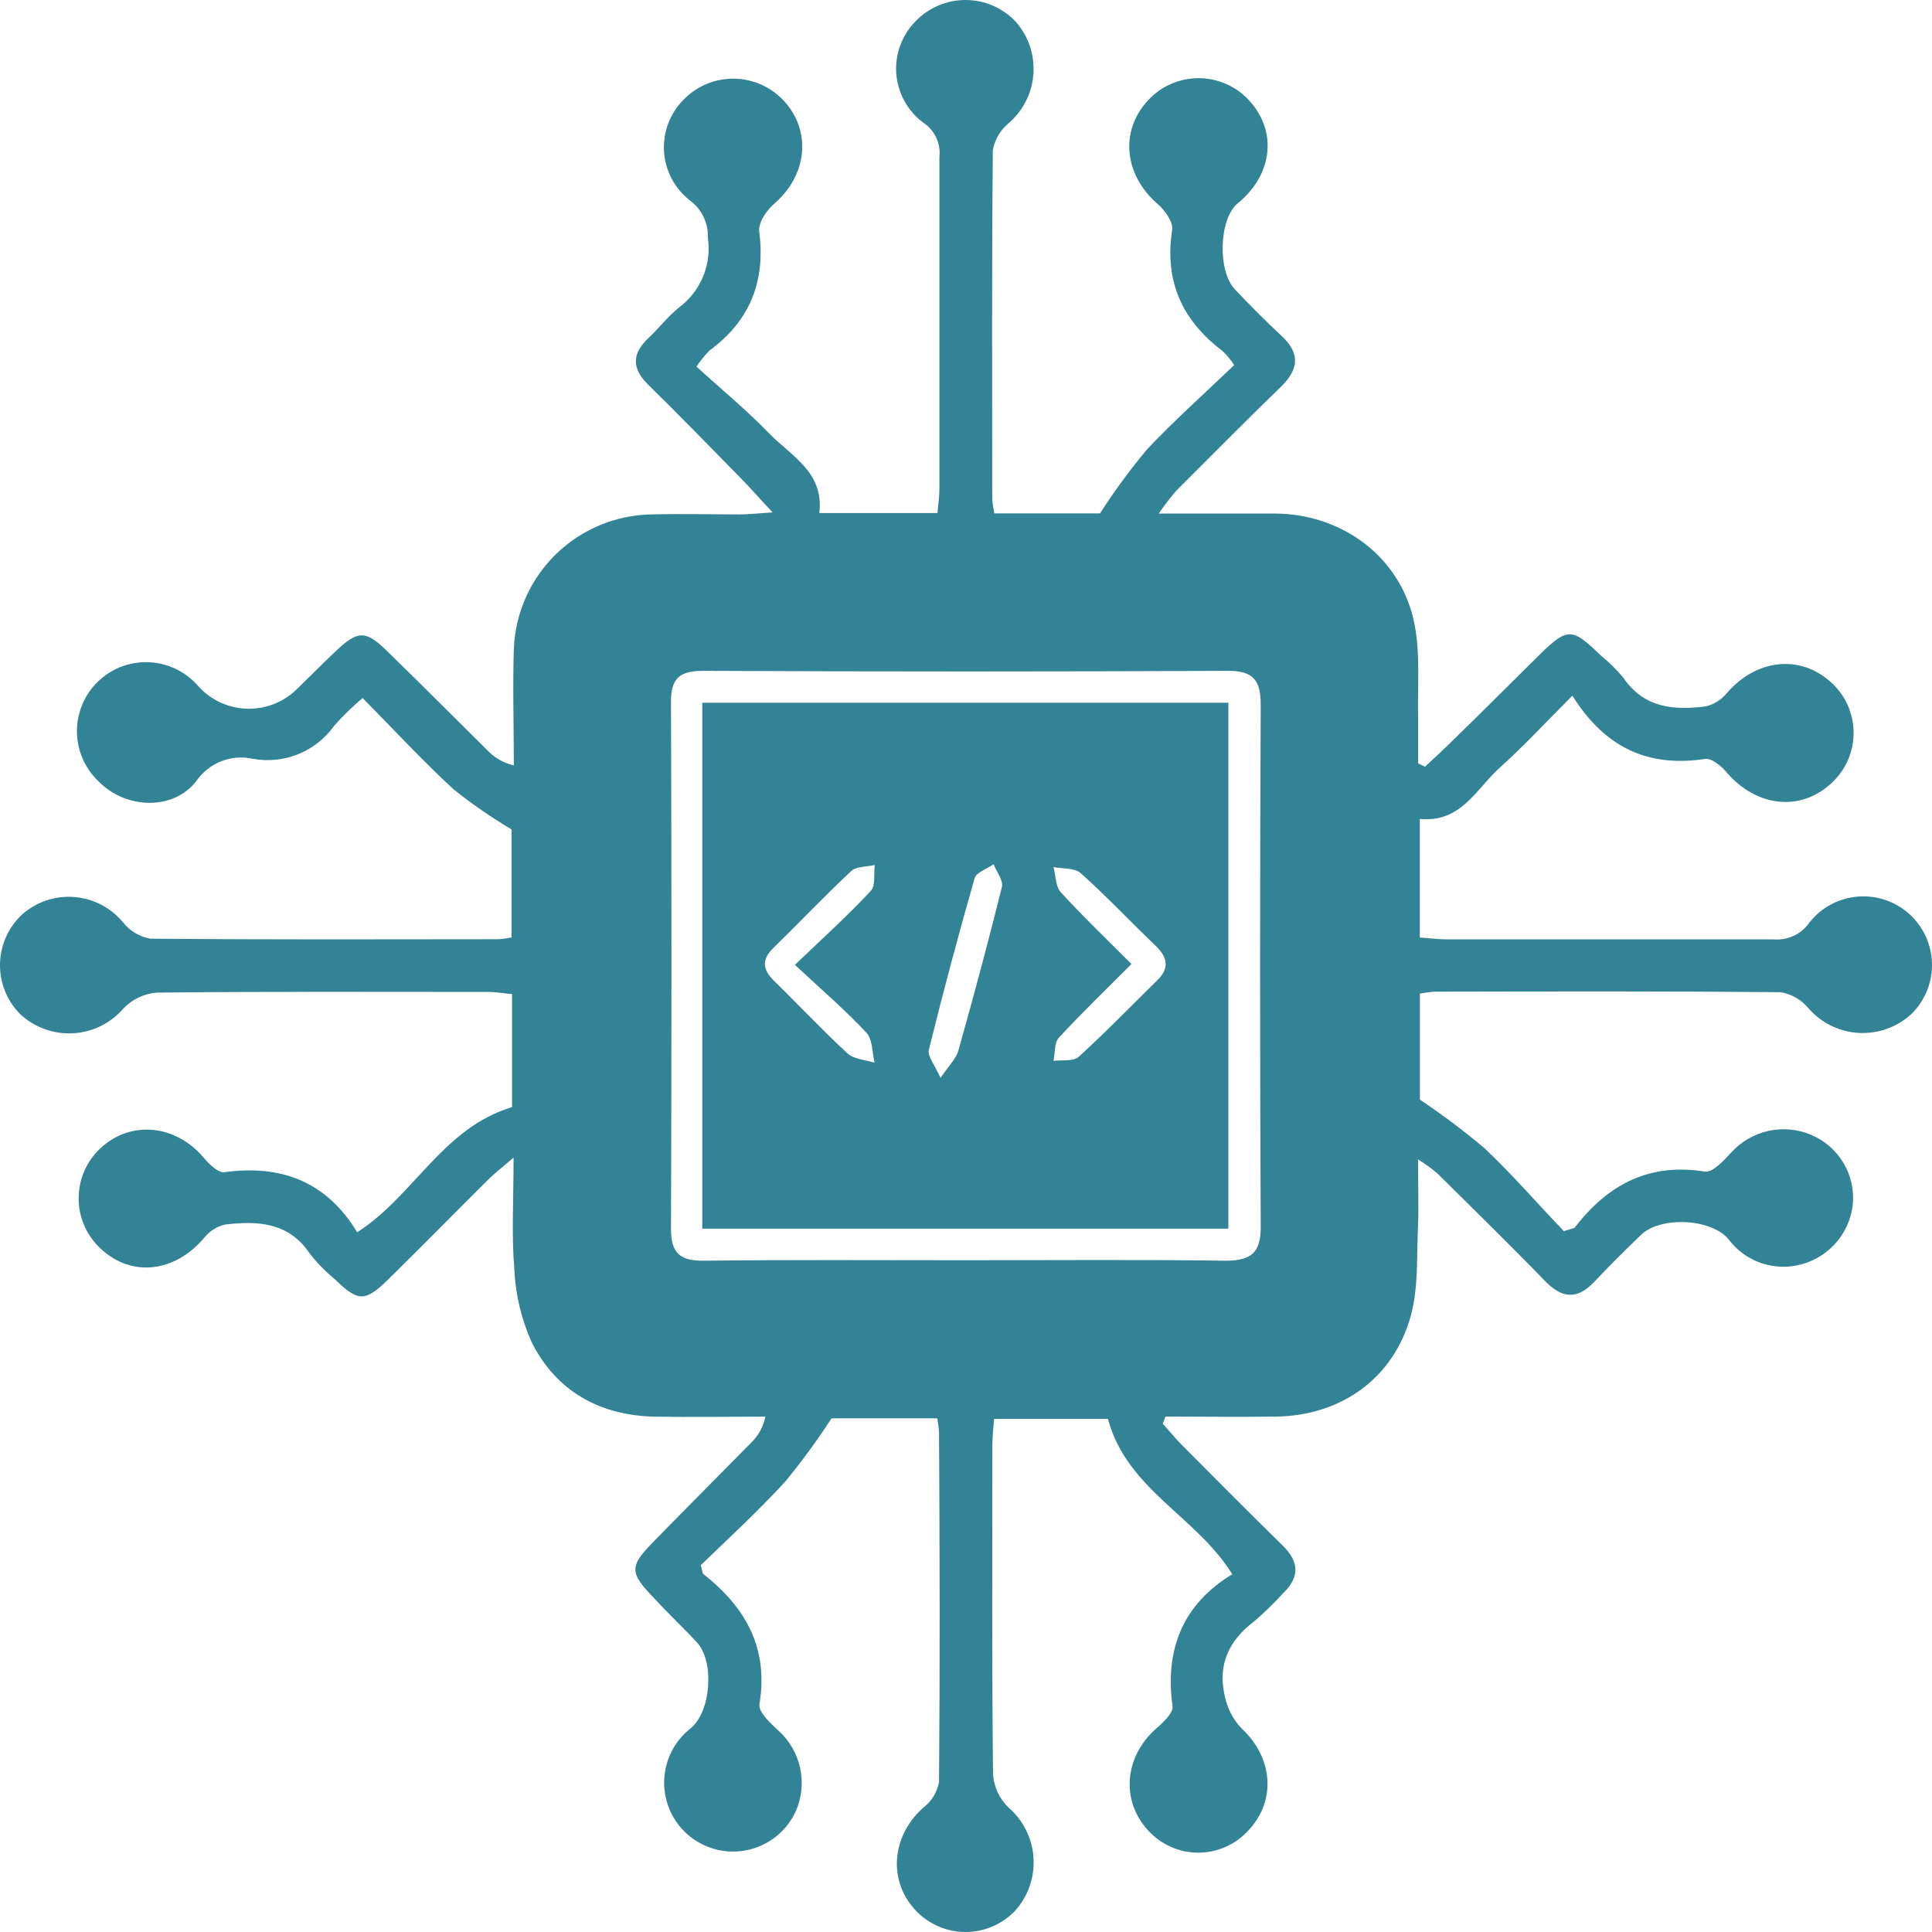
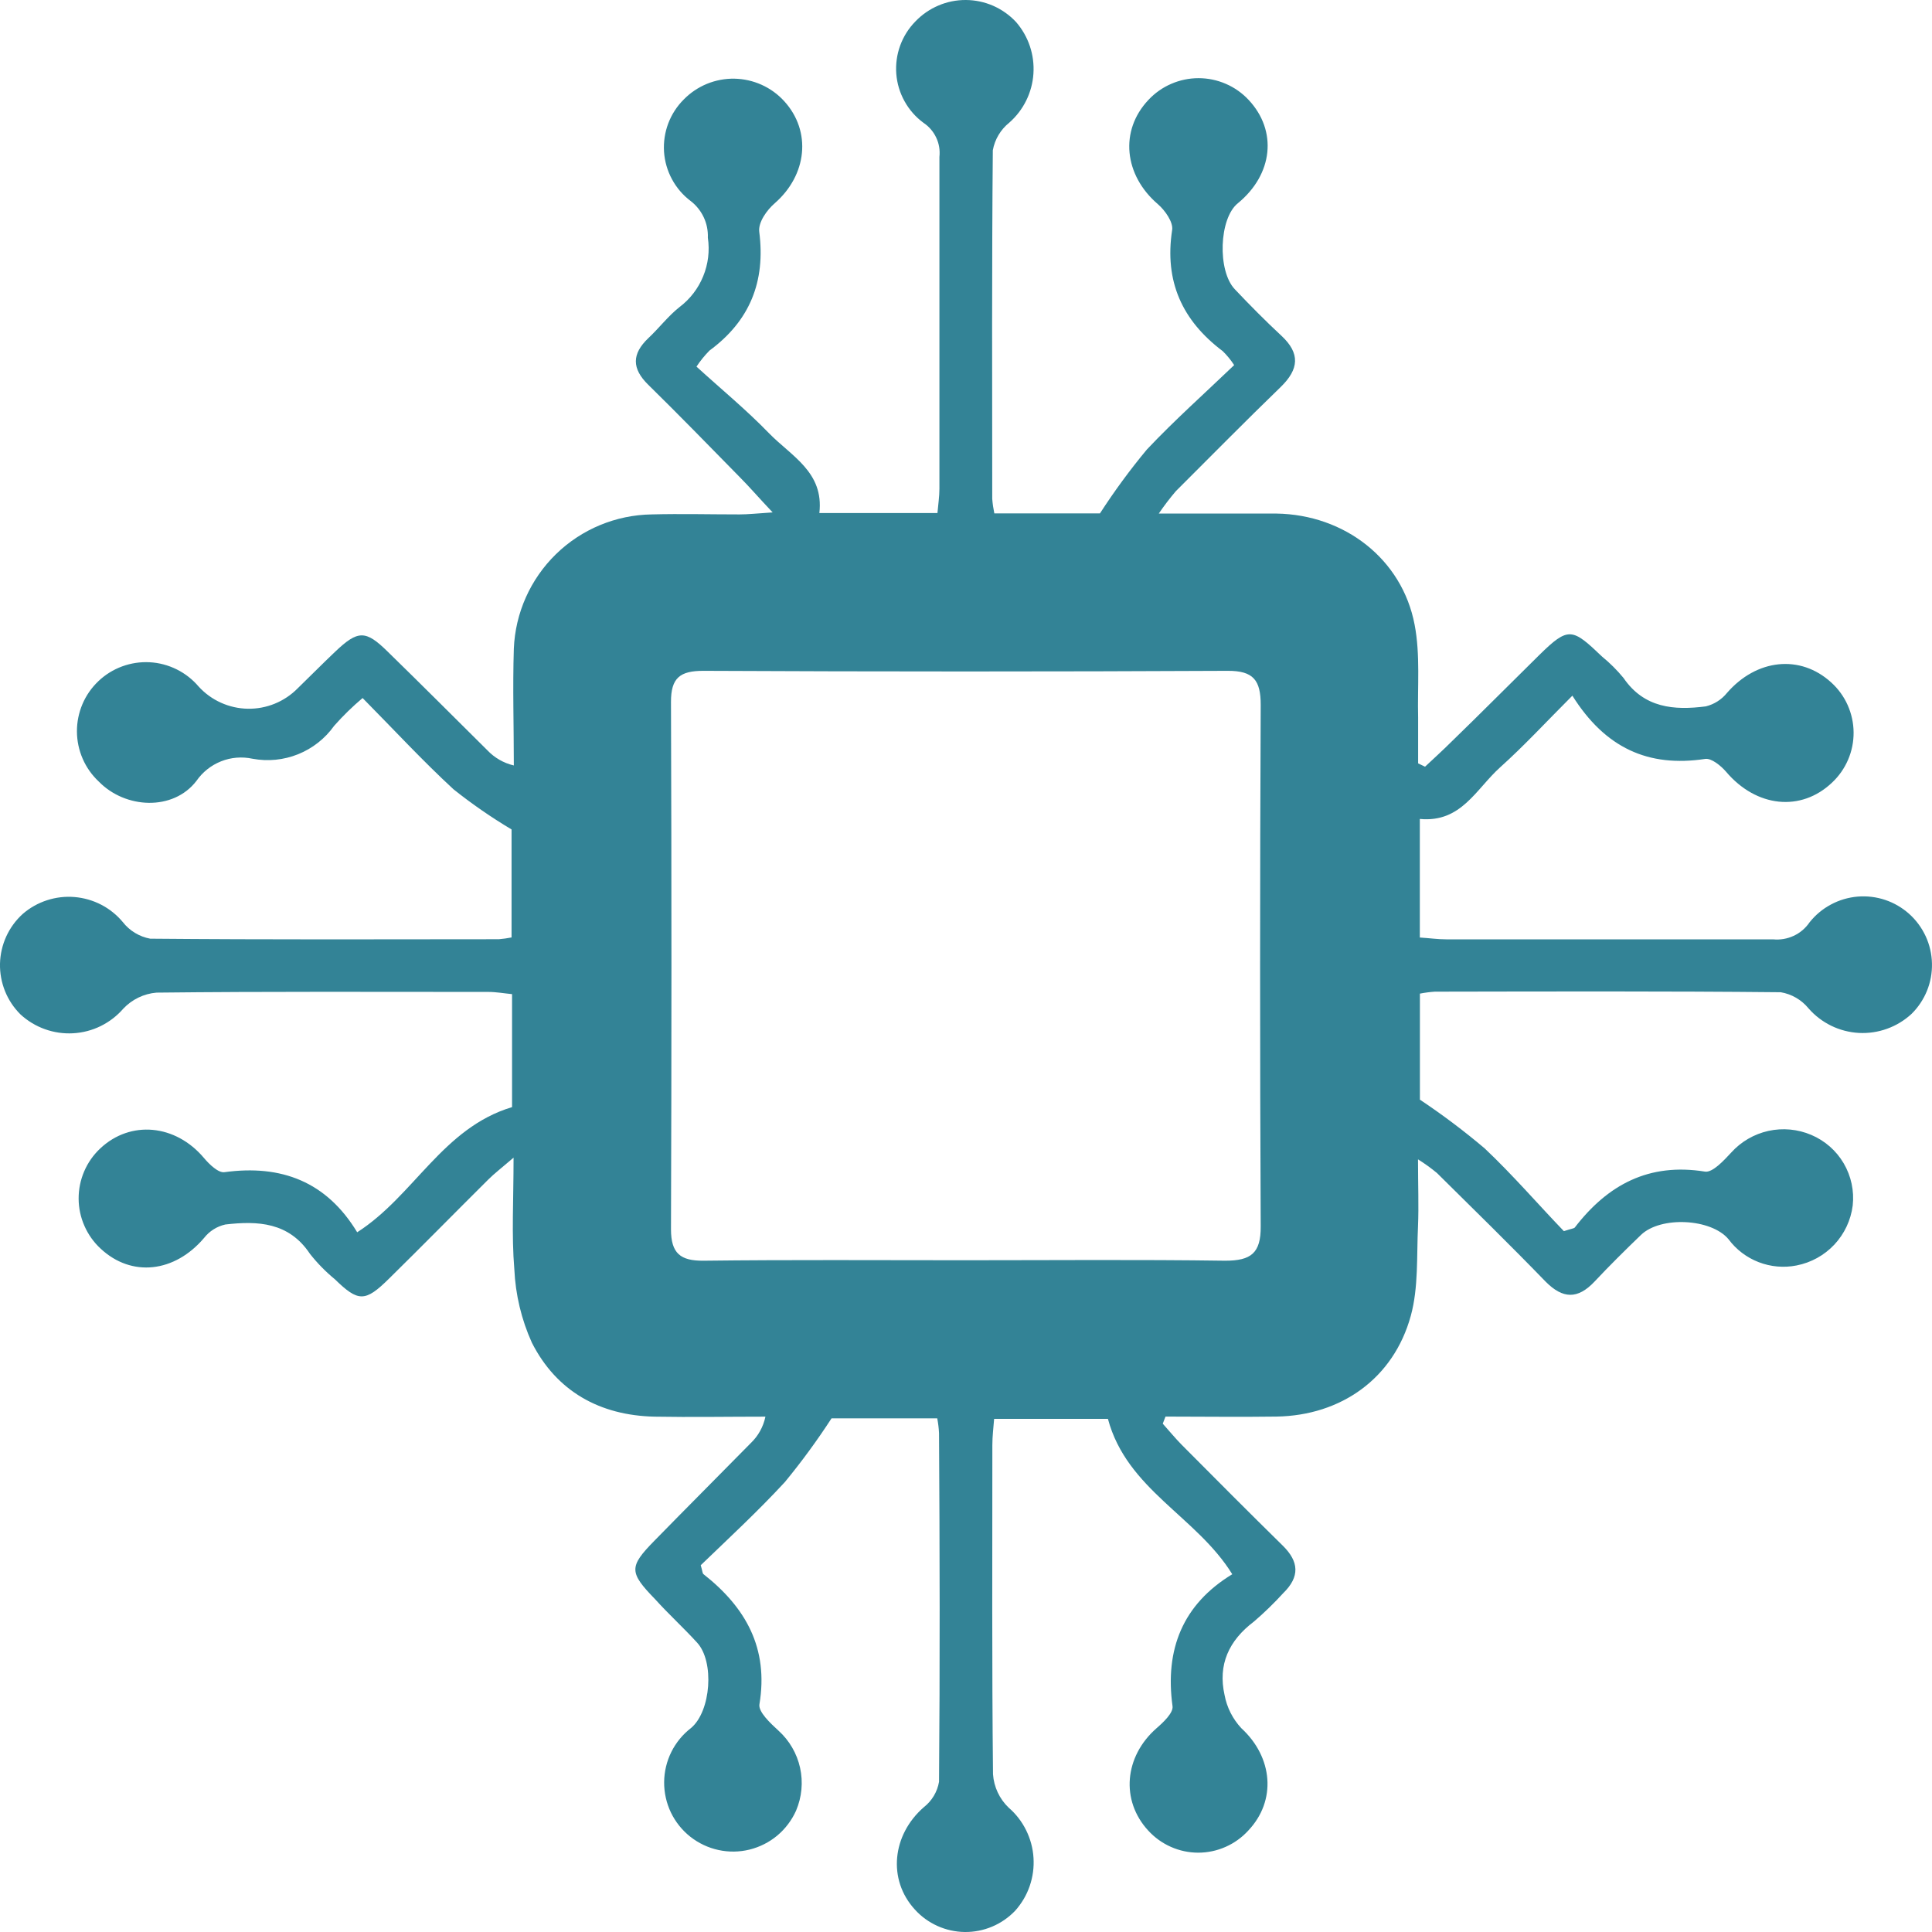
<svg xmlns="http://www.w3.org/2000/svg" width="50" height="50" viewBox="0 0 50 50" fill="none">
  <g clip-path="url(#clip0_307_1779)">
    <path d="M24.256 36.707H21.52C21.148 37.279 20.745 37.83 20.312 38.356C19.61 39.117 18.84 39.828 18.135 40.508C18.18 40.655 18.177 40.717 18.206 40.739C19.301 41.6 19.895 42.655 19.654 44.107C19.622 44.304 19.939 44.598 20.145 44.787C20.428 45.042 20.624 45.379 20.706 45.75C20.788 46.122 20.751 46.51 20.602 46.86C20.491 47.108 20.325 47.328 20.117 47.503C19.909 47.677 19.663 47.801 19.399 47.867C19.135 47.932 18.86 47.936 18.594 47.878C18.329 47.821 18.08 47.703 17.866 47.535C17.653 47.367 17.481 47.152 17.363 46.907C17.246 46.662 17.186 46.393 17.188 46.121C17.19 45.85 17.254 45.582 17.375 45.339C17.496 45.096 17.672 44.883 17.887 44.718C18.4 44.284 18.494 43.001 18.04 42.51C17.689 42.125 17.303 41.774 16.953 41.386C16.28 40.692 16.273 40.55 16.935 39.875C17.762 39.029 18.599 38.192 19.429 37.348C19.622 37.164 19.755 36.925 19.809 36.663C18.852 36.663 17.895 36.68 16.938 36.663C15.522 36.631 14.405 36.008 13.765 34.749C13.495 34.151 13.341 33.507 13.311 32.85C13.237 31.965 13.291 31.069 13.291 29.96C12.962 30.242 12.788 30.375 12.636 30.527C11.779 31.378 10.93 32.244 10.071 33.088C9.45 33.702 9.274 33.699 8.665 33.106C8.428 32.911 8.212 32.691 8.022 32.45C7.477 31.629 6.67 31.592 5.831 31.69C5.614 31.739 5.42 31.861 5.283 32.036C4.52 32.936 3.406 33.062 2.606 32.316C2.427 32.151 2.284 31.951 2.186 31.728C2.087 31.505 2.036 31.265 2.035 31.022C2.034 30.778 2.083 30.537 2.179 30.314C2.275 30.09 2.416 29.889 2.594 29.722C3.376 28.986 4.542 29.094 5.278 29.968C5.416 30.132 5.649 30.358 5.808 30.336C7.281 30.134 8.451 30.581 9.244 31.891C10.717 30.947 11.453 29.192 13.252 28.652V25.728C13.043 25.708 12.842 25.671 12.641 25.671C9.774 25.671 6.908 25.657 4.051 25.689C3.724 25.716 3.418 25.864 3.192 26.103C3.029 26.291 2.83 26.444 2.607 26.554C2.384 26.664 2.141 26.727 1.893 26.741C1.644 26.755 1.396 26.719 1.162 26.635C0.927 26.551 0.713 26.421 0.53 26.253C0.357 26.081 0.221 25.877 0.13 25.651C0.039 25.425 -0.005 25.183 0 24.94C0.006 24.697 0.061 24.457 0.162 24.235C0.263 24.014 0.408 23.816 0.589 23.652C0.771 23.494 0.984 23.374 1.214 23.299C1.444 23.224 1.686 23.195 1.927 23.215C2.168 23.235 2.403 23.302 2.618 23.413C2.832 23.524 3.023 23.677 3.178 23.863C3.353 24.088 3.606 24.241 3.887 24.293C6.896 24.32 9.902 24.31 12.911 24.307C13.021 24.298 13.131 24.282 13.239 24.261V21.466C12.716 21.154 12.214 20.807 11.738 20.428C10.94 19.692 10.201 18.892 9.384 18.065C9.121 18.287 8.875 18.527 8.648 18.784C8.414 19.113 8.09 19.368 7.716 19.519C7.341 19.67 6.932 19.71 6.535 19.636C6.263 19.577 5.979 19.6 5.721 19.703C5.462 19.806 5.24 19.983 5.082 20.212C4.481 20.992 3.246 20.934 2.557 20.227C2.379 20.061 2.237 19.86 2.14 19.637C2.043 19.414 1.992 19.174 1.991 18.93C1.99 18.687 2.039 18.446 2.134 18.222C2.229 17.998 2.37 17.797 2.546 17.629C2.722 17.461 2.931 17.331 3.159 17.247C3.387 17.163 3.631 17.126 3.874 17.139C4.117 17.152 4.354 17.215 4.572 17.323C4.79 17.431 4.984 17.583 5.141 17.768C5.303 17.945 5.499 18.088 5.718 18.186C5.937 18.285 6.174 18.338 6.414 18.342C6.654 18.346 6.892 18.301 7.114 18.21C7.336 18.119 7.537 17.984 7.705 17.813C8.029 17.499 8.346 17.177 8.672 16.868C9.264 16.306 9.46 16.299 10.037 16.868C10.901 17.71 11.755 18.566 12.611 19.415C12.796 19.611 13.035 19.749 13.298 19.81C13.298 18.802 13.266 17.793 13.298 16.79C13.335 15.864 13.726 14.988 14.389 14.341C15.052 13.695 15.938 13.327 16.864 13.313C17.62 13.293 18.378 13.313 19.137 13.313C19.36 13.313 19.586 13.288 19.996 13.261C19.62 12.864 19.387 12.589 19.129 12.332C18.349 11.537 17.573 10.739 16.778 9.959C16.346 9.537 16.351 9.159 16.778 8.752C17.056 8.492 17.289 8.182 17.583 7.949C17.856 7.744 18.069 7.468 18.198 7.151C18.328 6.835 18.37 6.489 18.319 6.151C18.326 5.969 18.29 5.787 18.212 5.622C18.134 5.457 18.018 5.312 17.873 5.201C17.674 5.051 17.509 4.859 17.391 4.639C17.272 4.42 17.202 4.177 17.185 3.928C17.169 3.679 17.206 3.429 17.294 3.195C17.382 2.962 17.519 2.75 17.696 2.574C17.866 2.4 18.07 2.263 18.295 2.17C18.52 2.078 18.762 2.032 19.005 2.036C19.248 2.041 19.488 2.094 19.71 2.194C19.932 2.294 20.131 2.438 20.295 2.618C21.009 3.401 20.886 4.532 20.05 5.26C19.848 5.435 19.62 5.751 19.649 5.996C19.816 7.289 19.404 8.305 18.361 9.073C18.236 9.2 18.123 9.339 18.025 9.488C18.656 10.064 19.313 10.604 19.895 11.205C20.477 11.806 21.328 12.214 21.205 13.278H24.261C24.28 13.055 24.312 12.852 24.312 12.648C24.312 9.782 24.312 6.916 24.312 4.061C24.331 3.889 24.303 3.716 24.229 3.561C24.156 3.405 24.041 3.272 23.898 3.177C23.697 3.029 23.53 2.839 23.41 2.621C23.288 2.403 23.216 2.162 23.196 1.913C23.177 1.664 23.211 1.414 23.296 1.18C23.382 0.945 23.516 0.732 23.691 0.554C23.86 0.378 24.062 0.238 24.286 0.143C24.51 0.047 24.751 -0.001 24.995 1.99001e-05C25.238 0.001 25.479 0.052 25.702 0.149C25.925 0.247 26.126 0.389 26.293 0.567C26.615 0.936 26.778 1.418 26.745 1.907C26.713 2.396 26.487 2.852 26.119 3.175C25.896 3.354 25.745 3.608 25.694 3.889C25.667 6.897 25.677 9.905 25.679 12.911C25.689 13.037 25.707 13.162 25.733 13.286H28.467C28.839 12.711 29.244 12.159 29.682 11.632C30.394 10.877 31.172 10.185 31.94 9.449C31.855 9.318 31.756 9.197 31.645 9.088C30.595 8.298 30.131 7.282 30.335 5.952C30.367 5.751 30.151 5.444 29.967 5.285C29.09 4.534 28.968 3.383 29.721 2.586C29.887 2.408 30.088 2.266 30.311 2.17C30.534 2.073 30.775 2.023 31.018 2.023C31.261 2.023 31.502 2.073 31.725 2.17C31.948 2.266 32.149 2.408 32.315 2.586C33.064 3.386 32.946 4.512 32.038 5.258C31.547 5.648 31.503 7.01 31.957 7.486C32.347 7.898 32.747 8.303 33.164 8.69C33.655 9.147 33.616 9.556 33.147 10.013C32.229 10.901 31.331 11.814 30.43 12.712C30.273 12.897 30.125 13.09 29.989 13.291C31.12 13.291 32.077 13.291 33.034 13.291C34.796 13.318 36.286 14.466 36.61 16.166C36.76 16.947 36.681 17.768 36.701 18.573C36.701 18.968 36.701 19.361 36.701 19.756L36.88 19.842C37.108 19.628 37.341 19.417 37.562 19.197C38.323 18.46 39.079 17.697 39.837 16.951C40.595 16.206 40.691 16.257 41.462 16.993C41.664 17.158 41.85 17.343 42.016 17.545C42.549 18.326 43.327 18.387 44.146 18.281C44.362 18.228 44.554 18.106 44.694 17.933C45.459 17.052 46.591 16.929 47.393 17.663C47.573 17.826 47.718 18.025 47.817 18.247C47.916 18.469 47.969 18.709 47.971 18.952C47.973 19.196 47.925 19.436 47.829 19.66C47.733 19.884 47.593 20.085 47.415 20.252C46.608 21.02 45.452 20.894 44.672 19.974C44.537 19.817 44.291 19.616 44.129 19.641C42.657 19.864 41.543 19.358 40.693 18.004C40.021 18.676 39.449 19.297 38.823 19.859C38.198 20.421 37.815 21.297 36.745 21.194V24.263C36.99 24.278 37.204 24.31 37.429 24.31C40.249 24.31 43.074 24.31 45.886 24.31C46.069 24.328 46.253 24.297 46.419 24.22C46.586 24.143 46.728 24.022 46.831 23.87C46.982 23.68 47.17 23.523 47.384 23.409C47.597 23.294 47.832 23.225 48.074 23.204C48.316 23.184 48.559 23.213 48.789 23.29C49.019 23.367 49.23 23.491 49.411 23.653C49.591 23.815 49.736 24.012 49.838 24.233C49.939 24.453 49.994 24.692 49.999 24.934C50.005 25.177 49.961 25.418 49.87 25.642C49.778 25.867 49.642 26.071 49.469 26.241C49.286 26.409 49.072 26.54 48.837 26.624C48.603 26.709 48.355 26.745 48.106 26.732C47.858 26.718 47.614 26.655 47.391 26.546C47.167 26.436 46.968 26.284 46.804 26.096C46.623 25.874 46.367 25.726 46.085 25.679C43.101 25.649 40.117 25.659 37.133 25.664C37.003 25.673 36.874 25.69 36.747 25.715V28.459C37.329 28.847 37.889 29.268 38.423 29.72C39.16 30.416 39.827 31.192 40.473 31.862C40.674 31.795 40.735 31.795 40.757 31.766C41.611 30.657 42.676 30.088 44.124 30.321C44.321 30.353 44.615 30.031 44.802 29.83C45.056 29.547 45.393 29.351 45.765 29.268C46.137 29.186 46.525 29.222 46.875 29.371C47.227 29.52 47.522 29.778 47.715 30.107C47.908 30.437 47.99 30.82 47.948 31.199C47.9 31.578 47.734 31.931 47.473 32.21C47.212 32.488 46.87 32.677 46.495 32.75C46.167 32.815 45.827 32.785 45.516 32.665C45.204 32.545 44.932 32.339 44.733 32.07C44.286 31.535 42.981 31.467 42.468 31.96C42.058 32.355 41.653 32.755 41.265 33.169C40.831 33.628 40.446 33.618 40.001 33.169C39.079 32.217 38.131 31.29 37.189 30.358C37.033 30.229 36.87 30.111 36.698 30.004C36.698 30.677 36.72 31.207 36.698 31.734C36.661 32.509 36.713 33.314 36.512 34.05C36.068 35.672 34.71 36.634 33.034 36.661C32.077 36.675 31.12 36.661 30.163 36.661L30.092 36.845C30.256 37.026 30.411 37.218 30.583 37.392C31.451 38.265 32.32 39.139 33.199 40.002C33.618 40.415 33.645 40.805 33.211 41.229C32.973 41.49 32.72 41.736 32.453 41.965C31.802 42.456 31.515 43.082 31.692 43.869C31.752 44.19 31.903 44.487 32.126 44.726C32.943 45.476 33.042 46.598 32.305 47.375C32.141 47.555 31.941 47.699 31.718 47.797C31.495 47.896 31.254 47.947 31.011 47.947C30.767 47.947 30.526 47.896 30.303 47.797C30.08 47.699 29.881 47.555 29.716 47.375C28.997 46.595 29.098 45.459 29.927 44.73C30.107 44.574 30.369 44.328 30.345 44.156C30.143 42.684 30.61 41.519 31.891 40.741C30.963 39.239 29.164 38.553 28.673 36.72H25.728C25.711 36.943 25.682 37.169 25.682 37.394C25.682 40.236 25.669 43.077 25.699 45.918C25.722 46.246 25.866 46.554 26.104 46.782C26.292 46.944 26.446 47.143 26.556 47.366C26.666 47.589 26.732 47.831 26.747 48.08C26.763 48.328 26.729 48.577 26.648 48.812C26.567 49.047 26.439 49.263 26.273 49.449C26.105 49.625 25.903 49.765 25.678 49.86C25.454 49.955 25.212 50.003 24.968 50C24.725 49.997 24.484 49.944 24.262 49.844C24.04 49.744 23.84 49.6 23.677 49.419C22.968 48.646 23.085 47.486 23.91 46.769C24.118 46.606 24.258 46.372 24.302 46.112C24.327 43.104 24.32 40.096 24.302 37.09C24.296 36.962 24.28 36.834 24.256 36.707ZM24.958 32.615C27.206 32.615 29.456 32.595 31.706 32.627C32.377 32.627 32.632 32.433 32.627 31.736C32.606 27.237 32.606 22.739 32.627 18.242C32.627 17.604 32.438 17.359 31.775 17.361C27.252 17.383 22.728 17.383 18.204 17.361C17.603 17.361 17.362 17.538 17.365 18.171C17.381 22.716 17.381 27.264 17.365 31.813C17.365 32.438 17.61 32.632 18.206 32.627C20.457 32.6 22.707 32.615 24.958 32.615Z" fill="#338396" />
-     <path d="M18.175 31.798V18.186H31.79V31.798H18.175ZM29.282 24.95C28.624 25.61 27.994 26.216 27.404 26.854C27.282 26.986 27.306 27.252 27.265 27.455C27.485 27.426 27.78 27.475 27.915 27.352C28.614 26.717 29.27 26.035 29.945 25.375C30.276 25.053 30.217 24.773 29.903 24.472C29.255 23.853 28.639 23.196 27.971 22.599C27.814 22.457 27.505 22.487 27.265 22.44C27.323 22.658 27.314 22.931 27.451 23.088C28.02 23.713 28.637 24.302 29.282 24.95ZM20.572 24.97C21.308 24.268 21.951 23.684 22.536 23.056C22.663 22.921 22.609 22.614 22.639 22.386C22.433 22.435 22.165 22.418 22.03 22.543C21.34 23.186 20.692 23.873 20.018 24.53C19.713 24.827 19.73 25.08 20.018 25.37C20.658 25.995 21.269 26.65 21.927 27.256C22.096 27.413 22.396 27.431 22.634 27.502C22.57 27.239 22.585 26.901 22.425 26.729C21.88 26.145 21.257 25.608 20.572 24.97ZM24.339 27.894C24.585 27.548 24.749 27.386 24.803 27.188C25.198 25.782 25.579 24.369 25.93 22.95C25.969 22.784 25.79 22.563 25.714 22.366C25.544 22.487 25.267 22.575 25.223 22.73C24.801 24.202 24.406 25.683 24.038 27.173C23.998 27.328 24.182 27.543 24.339 27.894Z" fill="#338396" />
  </g>
  <defs>
    <clipPath id="clip0_307_1779">
      <rect width="50" height="50" fill="white" />
    </clipPath>
  </defs>
</svg>